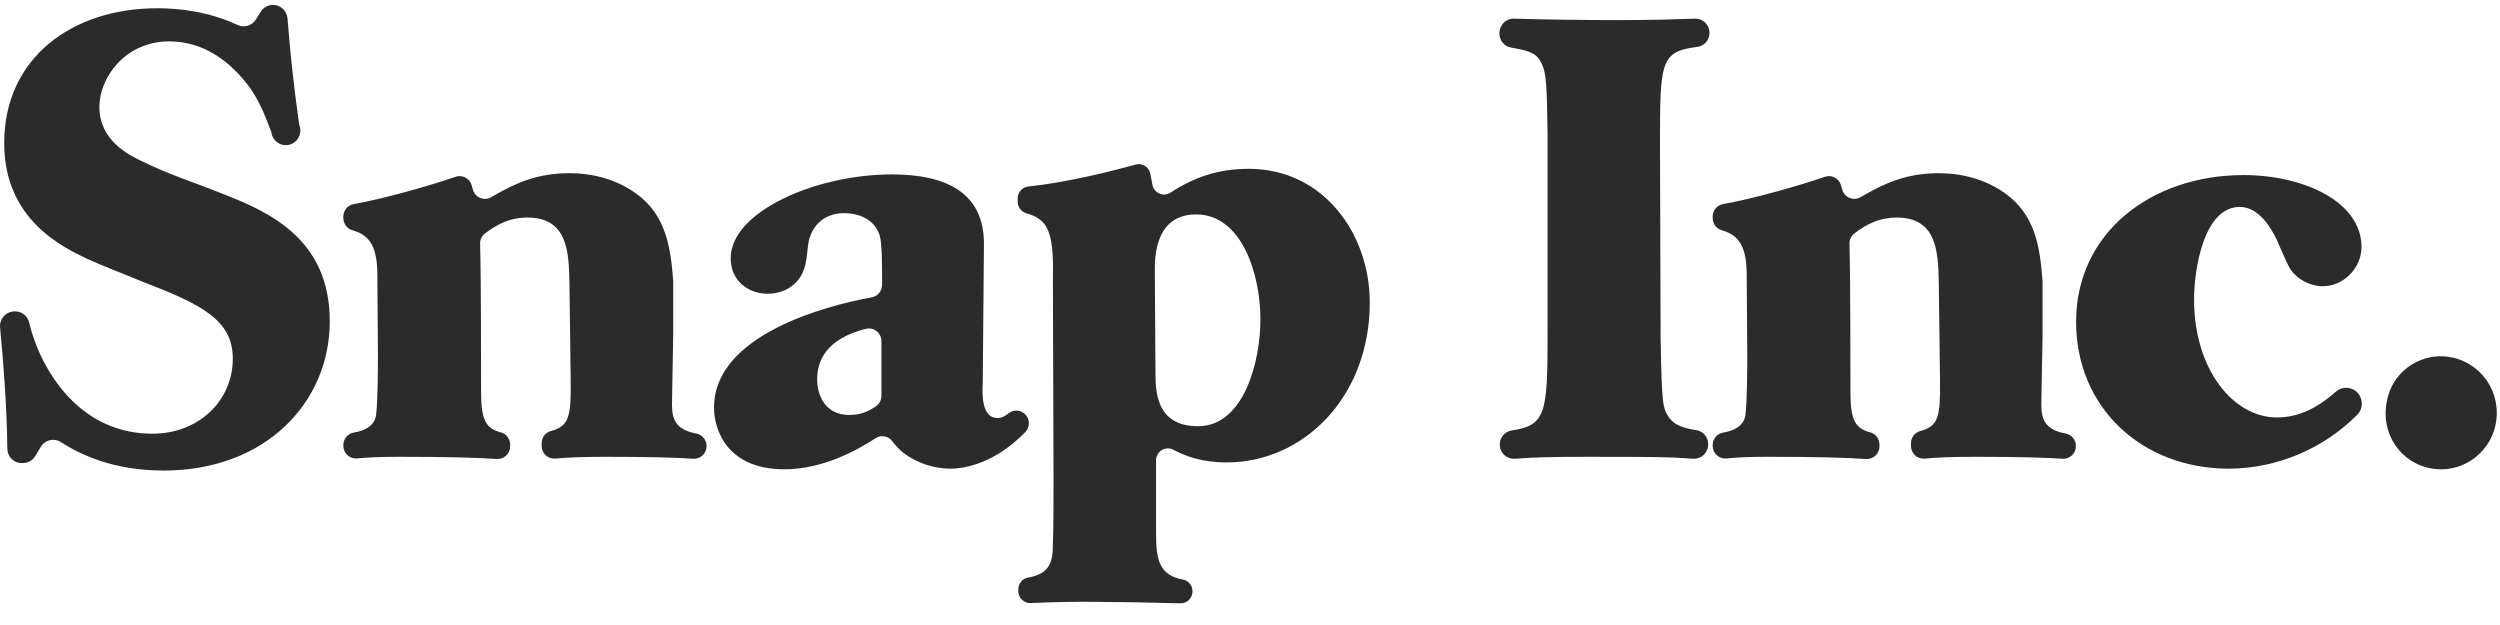
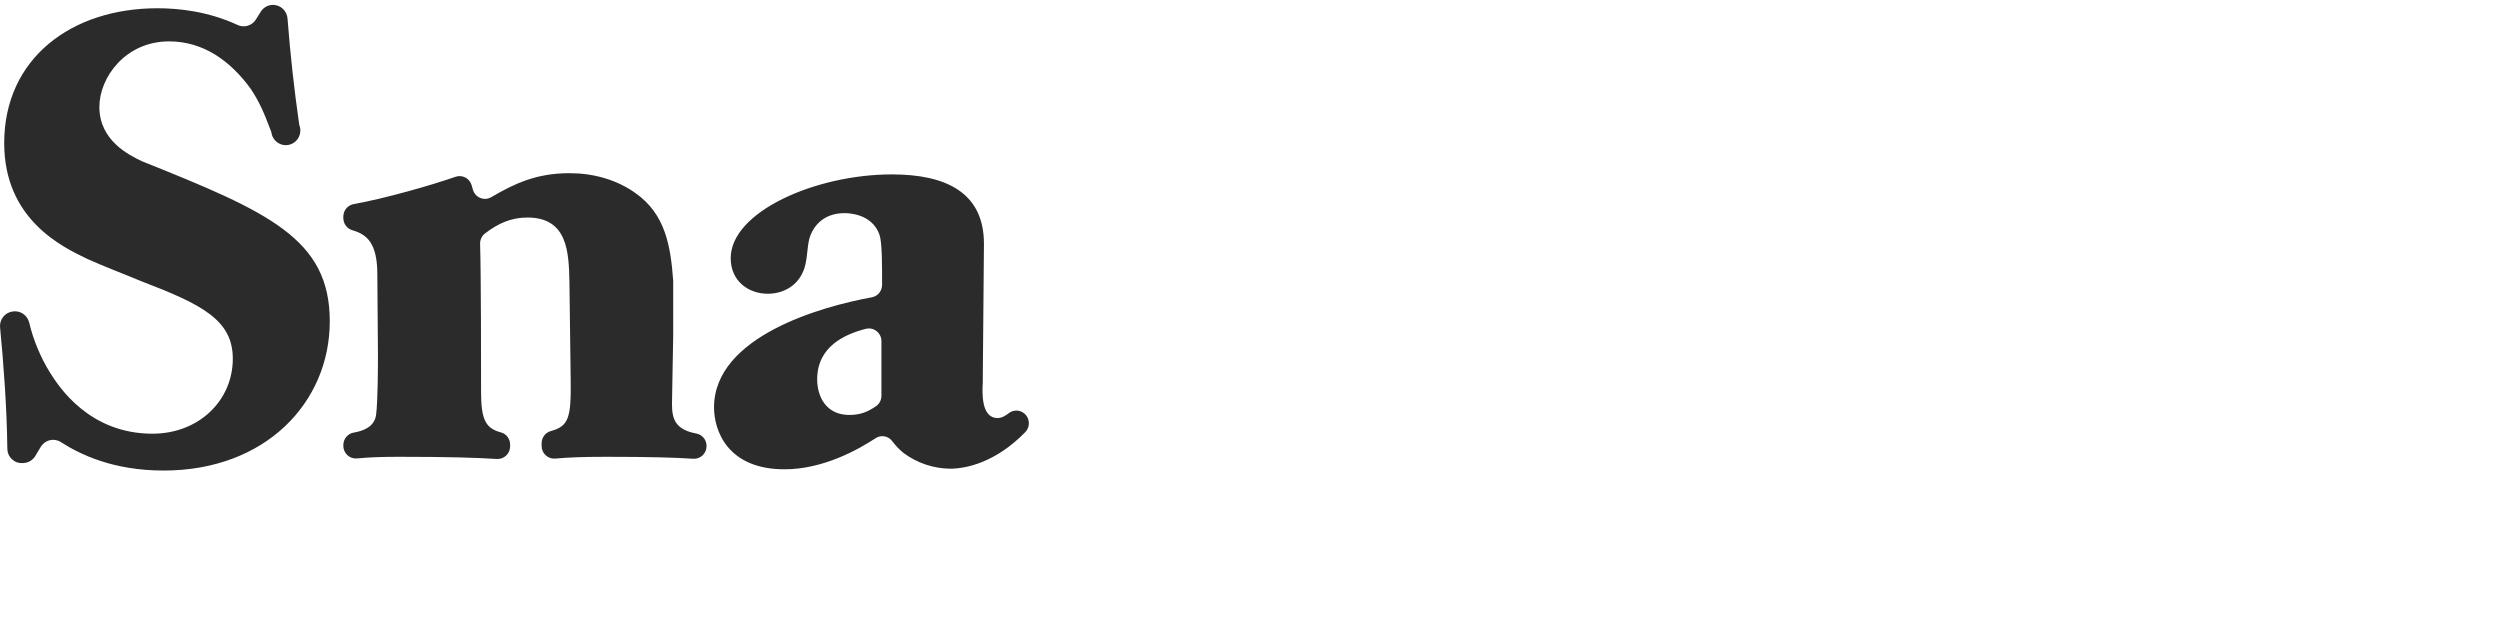
<svg xmlns="http://www.w3.org/2000/svg" width="100" height="25" viewBox="0 0 100 25" fill="none">
  <g clip-path="url(#clip0_3693_9916)">
-     <path fill-rule="evenodd" clip-rule="evenodd" d="M0.293 17.948C0.277 16.352 0.141 14.508 0.003 13.098C-0.012 12.949 0.03 12.8 0.121 12.682C0.211 12.564 0.343 12.485 0.489 12.463L0.512 12.459C0.654 12.437 0.799 12.469 0.92 12.549C1.04 12.628 1.127 12.75 1.164 12.891C1.333 13.601 1.615 14.279 1.997 14.899C2.343 15.449 3.555 17.348 6.098 17.348C7.952 17.348 9.312 16.023 9.312 14.348C9.312 12.8 8.076 12.175 5.655 11.25C4.939 10.95 4.197 10.676 3.48 10.351C2.492 9.875 0.168 8.776 0.168 5.726C0.168 2.33 2.863 0.33 6.297 0.33C7.131 0.33 8.318 0.448 9.506 1C9.769 1.122 10.079 1.027 10.234 0.782L10.431 0.468C10.482 0.387 10.552 0.319 10.634 0.272C10.717 0.224 10.81 0.198 10.905 0.195C11.055 0.192 11.2 0.246 11.311 0.348C11.421 0.449 11.489 0.59 11.501 0.741C11.61 2.164 11.767 3.582 11.97 4.994C12.002 5.072 12.017 5.156 12.013 5.24C12.01 5.324 11.989 5.407 11.952 5.482C11.915 5.557 11.862 5.623 11.797 5.676C11.732 5.729 11.657 5.767 11.576 5.788C11.496 5.809 11.412 5.812 11.33 5.797C11.248 5.782 11.17 5.75 11.102 5.702C11.033 5.655 10.976 5.593 10.933 5.52C10.89 5.448 10.863 5.368 10.854 5.284C10.543 4.456 10.368 4.068 10.028 3.552C9.213 2.428 8.125 1.655 6.767 1.655C5.012 1.655 3.975 3.102 3.975 4.277C3.975 5.626 5.16 6.201 5.679 6.451C6.742 6.976 7.854 7.326 8.966 7.776C10.745 8.476 13.191 9.551 13.191 12.85C13.191 16.098 10.621 18.822 6.545 18.822C4.519 18.822 3.198 18.174 2.432 17.682C2.367 17.64 2.295 17.613 2.219 17.6C2.143 17.587 2.066 17.59 1.991 17.608C1.916 17.626 1.846 17.659 1.784 17.705C1.722 17.751 1.67 17.808 1.63 17.875L1.411 18.241C1.363 18.32 1.297 18.387 1.218 18.436C1.14 18.484 1.051 18.513 0.959 18.52L0.918 18.524C0.839 18.53 0.759 18.52 0.684 18.495C0.609 18.469 0.54 18.427 0.481 18.373C0.423 18.319 0.376 18.254 0.343 18.18C0.311 18.107 0.294 18.028 0.293 17.948ZM13.733 17.805C13.733 17.556 13.91 17.344 14.15 17.303C14.523 17.241 14.975 17.078 15.043 16.599C15.118 16.023 15.118 14.524 15.118 14.149C15.118 13.274 15.093 11.85 15.093 10.975C15.093 9.72 14.677 9.376 14.093 9.209C13.989 9.178 13.897 9.114 13.832 9.026C13.768 8.938 13.733 8.831 13.733 8.722V8.663C13.733 8.414 13.911 8.205 14.152 8.163C15.383 7.944 17.243 7.413 18.22 7.072C18.283 7.05 18.349 7.04 18.416 7.045C18.482 7.049 18.547 7.067 18.607 7.097C18.666 7.126 18.72 7.168 18.763 7.219C18.806 7.27 18.84 7.329 18.86 7.393C18.881 7.459 18.9 7.522 18.916 7.586C18.938 7.661 18.976 7.73 19.027 7.788C19.079 7.846 19.143 7.891 19.215 7.919C19.287 7.948 19.364 7.959 19.441 7.953C19.518 7.946 19.592 7.922 19.658 7.882C20.591 7.334 21.475 6.927 22.777 6.927C23.716 6.927 24.656 7.177 25.422 7.726C26.625 8.572 26.827 9.863 26.928 11.23V13.424C26.928 13.799 26.879 15.748 26.879 16.174C26.879 16.806 27.049 17.191 27.866 17.344C27.979 17.368 28.081 17.43 28.153 17.522C28.225 17.613 28.264 17.726 28.262 17.843C28.263 17.913 28.249 17.981 28.221 18.045C28.194 18.109 28.154 18.166 28.104 18.214C28.054 18.261 27.995 18.298 27.931 18.321C27.866 18.345 27.797 18.355 27.729 18.35C27.029 18.302 25.971 18.272 24.234 18.272C23.255 18.272 22.714 18.299 22.212 18.343C22.142 18.349 22.073 18.341 22.006 18.319C21.94 18.296 21.88 18.26 21.828 18.212C21.777 18.165 21.736 18.107 21.707 18.042C21.679 17.978 21.665 17.908 21.665 17.837V17.731C21.665 17.502 21.816 17.3 22.035 17.242C22.758 17.044 22.848 16.695 22.827 15.174L22.777 11.275C22.752 10.076 22.703 8.701 21.096 8.701C20.428 8.701 19.91 8.949 19.411 9.33C19.345 9.378 19.292 9.442 19.256 9.516C19.22 9.59 19.202 9.672 19.204 9.755C19.243 11.007 19.243 14.561 19.243 15.673C19.243 16.819 19.44 17.136 20.043 17.298C20.259 17.355 20.405 17.559 20.405 17.785V17.851C20.405 17.921 20.391 17.989 20.364 18.053C20.337 18.117 20.297 18.174 20.247 18.222C20.197 18.27 20.138 18.306 20.073 18.33C20.009 18.354 19.94 18.363 19.872 18.359C19.032 18.306 17.953 18.272 15.932 18.272C15.155 18.272 14.703 18.297 14.282 18.337C14.212 18.344 14.142 18.336 14.075 18.314C14.009 18.291 13.948 18.255 13.896 18.207C13.845 18.159 13.803 18.101 13.775 18.036C13.747 17.971 13.733 17.901 13.733 17.831V17.805ZM35.257 13.643C35.257 13.566 35.239 13.489 35.205 13.42C35.17 13.351 35.121 13.29 35.06 13.243C35 13.196 34.929 13.164 34.854 13.148C34.779 13.133 34.702 13.135 34.628 13.155C33.794 13.368 32.687 13.86 32.687 15.174C32.687 15.849 33.033 16.598 33.973 16.598C34.451 16.598 34.737 16.451 35.037 16.251C35.105 16.205 35.16 16.142 35.199 16.069C35.237 15.995 35.257 15.914 35.257 15.831V13.643ZM40.967 16.534C41.022 16.578 41.066 16.634 41.099 16.697C41.131 16.759 41.15 16.828 41.154 16.899C41.158 16.969 41.148 17.04 41.124 17.107C41.099 17.173 41.062 17.233 41.013 17.284C39.825 18.5 38.648 18.748 38 18.748C37.333 18.74 36.685 18.521 36.147 18.123C35.975 17.983 35.821 17.823 35.688 17.645C35.613 17.544 35.501 17.475 35.377 17.454C35.253 17.432 35.126 17.459 35.021 17.53C34.341 17.976 32.938 18.772 31.378 18.772C29.104 18.772 28.561 17.223 28.561 16.299C28.561 13.443 32.906 12.249 34.874 11.892C34.988 11.871 35.092 11.81 35.167 11.719C35.242 11.629 35.282 11.514 35.283 11.397C35.285 10.624 35.286 9.715 35.183 9.401C34.886 8.526 33.898 8.526 33.775 8.526C32.959 8.526 32.514 9.026 32.366 9.576C32.292 9.901 32.292 10.251 32.218 10.576C32.02 11.425 31.328 11.75 30.711 11.75C29.945 11.75 29.228 11.25 29.228 10.326C29.228 8.476 32.613 6.976 35.677 6.976C37.802 6.976 39.358 7.676 39.358 9.751L39.31 15.324C39.285 15.749 39.259 16.722 39.902 16.722C40.061 16.722 40.212 16.637 40.353 16.526C40.442 16.458 40.55 16.422 40.662 16.423C40.773 16.425 40.88 16.464 40.967 16.534Z" fill="#2B2B2B" />
-     <path fill-rule="evenodd" clip-rule="evenodd" d="M47.923 17.048C49.751 17.048 50.417 14.474 50.417 12.775C50.417 10.975 49.676 8.577 47.849 8.577C46.193 8.577 46.193 10.302 46.193 10.825C46.193 11.4 46.218 14.199 46.218 14.824C46.218 15.624 46.218 17.048 47.923 17.048ZM42.116 11.125C42.161 9.216 41.891 8.766 41.049 8.531C40.949 8.501 40.862 8.439 40.8 8.355C40.739 8.27 40.706 8.168 40.707 8.063V7.938C40.707 7.82 40.749 7.707 40.826 7.619C40.903 7.531 41.01 7.475 41.125 7.462C42.794 7.281 44.559 6.821 45.427 6.582C45.489 6.565 45.554 6.561 45.618 6.57C45.682 6.579 45.743 6.601 45.798 6.635C45.852 6.67 45.9 6.715 45.937 6.768C45.973 6.822 45.999 6.882 46.012 6.946C46.037 7.062 46.063 7.204 46.095 7.382C46.108 7.46 46.139 7.532 46.186 7.594C46.234 7.656 46.295 7.706 46.366 7.738C46.437 7.77 46.514 7.785 46.591 7.78C46.669 7.775 46.743 7.751 46.809 7.71C47.779 7.081 48.735 6.753 49.949 6.753C52.938 6.753 54.791 9.352 54.791 12.1C54.791 15.873 52.148 18.498 49.06 18.498C48.113 18.498 47.423 18.254 46.945 17.994C46.873 17.954 46.792 17.933 46.71 17.934C46.628 17.936 46.547 17.959 46.477 18.001C46.406 18.043 46.347 18.103 46.306 18.175C46.265 18.247 46.243 18.329 46.243 18.412V21.296C46.243 22.263 46.301 23.008 47.324 23.183C47.431 23.205 47.528 23.264 47.596 23.35C47.665 23.436 47.702 23.543 47.7 23.654C47.7 23.718 47.688 23.781 47.663 23.84C47.639 23.899 47.603 23.952 47.557 23.997C47.512 24.042 47.459 24.077 47.4 24.1C47.341 24.124 47.278 24.135 47.215 24.133C45.993 24.099 44.772 24.078 43.55 24.071C42.62 24.071 42.019 24.088 41.228 24.122C41.164 24.125 41.101 24.115 41.041 24.093C40.981 24.07 40.926 24.035 40.879 23.991C40.833 23.946 40.796 23.892 40.771 23.833C40.745 23.773 40.732 23.709 40.732 23.645V23.582C40.732 23.35 40.891 23.142 41.118 23.104C42.037 22.945 42.116 22.433 42.116 21.721C42.141 21.246 42.141 19.772 42.141 19.222L42.116 11.125ZM67.723 18.348C66.719 18.273 66.063 18.273 63.435 18.273C61.997 18.273 61.423 18.29 60.581 18.35C60.438 18.357 60.297 18.309 60.188 18.215C60.079 18.12 60.009 17.988 59.994 17.843C59.978 17.699 60.017 17.554 60.103 17.438C60.19 17.322 60.316 17.244 60.458 17.219C61.843 17.022 61.903 16.516 61.903 13.349V5.403C61.878 3.504 61.854 2.929 61.68 2.579C61.494 2.136 61.2 2.031 60.445 1.904C60.314 1.882 60.195 1.813 60.109 1.711C60.023 1.608 59.976 1.478 59.976 1.344C59.976 0.994 60.236 0.738 60.553 0.747C61.942 0.785 63.332 0.804 64.719 0.804C66.113 0.804 67.006 0.773 67.772 0.747C67.921 0.735 68.068 0.783 68.182 0.88C68.296 0.978 68.366 1.117 68.378 1.267C68.391 1.417 68.343 1.566 68.247 1.681C68.15 1.796 68.013 1.868 67.864 1.88C66.4 2.065 66.4 2.514 66.4 5.828L66.425 13.574C66.475 16.199 66.499 16.349 66.796 16.748C67.007 17 67.338 17.133 67.846 17.203C67.98 17.222 68.102 17.29 68.191 17.393C68.279 17.497 68.327 17.629 68.327 17.765C68.329 17.845 68.314 17.924 68.284 17.997C68.254 18.07 68.209 18.136 68.152 18.191C68.095 18.246 68.028 18.288 67.954 18.315C67.88 18.342 67.801 18.354 67.723 18.348ZM68.507 17.805C68.507 17.556 68.683 17.345 68.924 17.304C69.297 17.241 69.749 17.079 69.817 16.599C69.891 16.023 69.891 14.524 69.891 14.149C69.891 13.274 69.867 11.85 69.867 10.975C69.867 9.721 69.451 9.377 68.867 9.21C68.763 9.179 68.671 9.114 68.606 9.027C68.541 8.939 68.507 8.832 68.507 8.722V8.663C68.507 8.414 68.683 8.205 68.926 8.163C70.156 7.945 72.016 7.413 72.994 7.072C73.056 7.05 73.123 7.041 73.189 7.045C73.256 7.049 73.321 7.067 73.38 7.097C73.44 7.127 73.493 7.169 73.537 7.219C73.58 7.27 73.613 7.33 73.634 7.394C73.654 7.46 73.673 7.522 73.69 7.587C73.712 7.662 73.749 7.73 73.801 7.788C73.853 7.846 73.917 7.89 73.989 7.919C74.06 7.947 74.137 7.959 74.214 7.953C74.29 7.946 74.365 7.922 74.431 7.882C75.363 7.335 76.248 6.928 77.551 6.928C78.489 6.928 79.428 7.178 80.195 7.727C81.399 8.572 81.601 9.863 81.7 11.23C81.703 11.244 81.703 11.257 81.703 11.271V13.424C81.703 13.799 81.653 15.748 81.653 16.174C81.653 16.806 81.822 17.191 82.64 17.345C82.753 17.368 82.854 17.431 82.927 17.522C82.999 17.613 83.038 17.727 83.036 17.844C83.036 17.913 83.022 17.982 82.995 18.046C82.968 18.11 82.928 18.167 82.878 18.215C82.828 18.262 82.768 18.299 82.704 18.322C82.639 18.346 82.57 18.355 82.501 18.35C81.803 18.303 80.744 18.272 79.008 18.272C78.027 18.272 77.488 18.299 76.986 18.344C76.916 18.35 76.846 18.341 76.78 18.319C76.714 18.297 76.653 18.26 76.602 18.213C76.55 18.165 76.509 18.107 76.481 18.043C76.453 17.978 76.439 17.909 76.439 17.838V17.731C76.439 17.503 76.59 17.3 76.809 17.242C77.532 17.045 77.622 16.696 77.6 15.174L77.551 11.275C77.525 10.077 77.477 8.702 75.87 8.702C75.201 8.702 74.682 8.949 74.183 9.33C74.118 9.379 74.065 9.443 74.029 9.517C73.993 9.591 73.976 9.673 73.978 9.755C74.017 11.007 74.017 14.562 74.017 15.673C74.017 16.82 74.213 17.137 74.817 17.298C75.033 17.355 75.179 17.559 75.179 17.786V17.852C75.179 17.921 75.165 17.99 75.138 18.054C75.111 18.117 75.071 18.175 75.021 18.223C74.971 18.27 74.912 18.307 74.847 18.33C74.782 18.354 74.714 18.364 74.645 18.36C73.806 18.306 72.727 18.272 70.706 18.272C69.928 18.272 69.477 18.297 69.055 18.338C68.986 18.345 68.915 18.336 68.849 18.314C68.783 18.291 68.722 18.255 68.67 18.207C68.618 18.16 68.577 18.102 68.549 18.037C68.521 17.972 68.507 17.902 68.507 17.831V17.805ZM94.212 15.63C94.522 15.857 94.564 16.316 94.292 16.589C92.93 17.957 91.092 18.732 89.172 18.748C85.638 18.748 83.044 16.273 83.044 12.874C83.044 9.302 86.059 7.003 89.741 7.003C92.162 7.003 94.46 8.077 94.46 9.877C94.46 10.725 93.744 11.45 92.904 11.45C92.533 11.45 92.088 11.275 91.816 11C91.594 10.8 91.544 10.675 91.075 9.602C90.852 9.127 90.358 8.277 89.592 8.277C88.159 8.277 87.763 10.75 87.763 11.975C87.763 14.799 89.345 16.698 91.075 16.698C91.994 16.698 92.754 16.271 93.43 15.671C93.536 15.575 93.671 15.519 93.813 15.512C93.956 15.504 94.096 15.546 94.212 15.63ZM97.624 14.249C98.835 14.249 99.871 15.224 99.871 16.523C99.871 17.798 98.835 18.773 97.649 18.773C97.065 18.779 96.504 18.551 96.086 18.139C95.669 17.726 95.431 17.163 95.424 16.573C95.424 15.024 96.61 14.249 97.624 14.249Z" fill="#2B2B2B" />
+     <path fill-rule="evenodd" clip-rule="evenodd" d="M0.293 17.948C0.277 16.352 0.141 14.508 0.003 13.098C-0.012 12.949 0.03 12.8 0.121 12.682C0.211 12.564 0.343 12.485 0.489 12.463L0.512 12.459C0.654 12.437 0.799 12.469 0.92 12.549C1.04 12.628 1.127 12.75 1.164 12.891C1.333 13.601 1.615 14.279 1.997 14.899C2.343 15.449 3.555 17.348 6.098 17.348C7.952 17.348 9.312 16.023 9.312 14.348C9.312 12.8 8.076 12.175 5.655 11.25C4.939 10.95 4.197 10.676 3.48 10.351C2.492 9.875 0.168 8.776 0.168 5.726C0.168 2.33 2.863 0.33 6.297 0.33C7.131 0.33 8.318 0.448 9.506 1C9.769 1.122 10.079 1.027 10.234 0.782L10.431 0.468C10.482 0.387 10.552 0.319 10.634 0.272C10.717 0.224 10.81 0.198 10.905 0.195C11.055 0.192 11.2 0.246 11.311 0.348C11.421 0.449 11.489 0.59 11.501 0.741C11.61 2.164 11.767 3.582 11.97 4.994C12.002 5.072 12.017 5.156 12.013 5.24C12.01 5.324 11.989 5.407 11.952 5.482C11.915 5.557 11.862 5.623 11.797 5.676C11.732 5.729 11.657 5.767 11.576 5.788C11.496 5.809 11.412 5.812 11.33 5.797C11.248 5.782 11.17 5.75 11.102 5.702C11.033 5.655 10.976 5.593 10.933 5.52C10.89 5.448 10.863 5.368 10.854 5.284C10.543 4.456 10.368 4.068 10.028 3.552C9.213 2.428 8.125 1.655 6.767 1.655C5.012 1.655 3.975 3.102 3.975 4.277C3.975 5.626 5.16 6.201 5.679 6.451C10.745 8.476 13.191 9.551 13.191 12.85C13.191 16.098 10.621 18.822 6.545 18.822C4.519 18.822 3.198 18.174 2.432 17.682C2.367 17.64 2.295 17.613 2.219 17.6C2.143 17.587 2.066 17.59 1.991 17.608C1.916 17.626 1.846 17.659 1.784 17.705C1.722 17.751 1.67 17.808 1.63 17.875L1.411 18.241C1.363 18.32 1.297 18.387 1.218 18.436C1.14 18.484 1.051 18.513 0.959 18.52L0.918 18.524C0.839 18.53 0.759 18.52 0.684 18.495C0.609 18.469 0.54 18.427 0.481 18.373C0.423 18.319 0.376 18.254 0.343 18.18C0.311 18.107 0.294 18.028 0.293 17.948ZM13.733 17.805C13.733 17.556 13.91 17.344 14.15 17.303C14.523 17.241 14.975 17.078 15.043 16.599C15.118 16.023 15.118 14.524 15.118 14.149C15.118 13.274 15.093 11.85 15.093 10.975C15.093 9.72 14.677 9.376 14.093 9.209C13.989 9.178 13.897 9.114 13.832 9.026C13.768 8.938 13.733 8.831 13.733 8.722V8.663C13.733 8.414 13.911 8.205 14.152 8.163C15.383 7.944 17.243 7.413 18.22 7.072C18.283 7.05 18.349 7.04 18.416 7.045C18.482 7.049 18.547 7.067 18.607 7.097C18.666 7.126 18.72 7.168 18.763 7.219C18.806 7.27 18.84 7.329 18.86 7.393C18.881 7.459 18.9 7.522 18.916 7.586C18.938 7.661 18.976 7.73 19.027 7.788C19.079 7.846 19.143 7.891 19.215 7.919C19.287 7.948 19.364 7.959 19.441 7.953C19.518 7.946 19.592 7.922 19.658 7.882C20.591 7.334 21.475 6.927 22.777 6.927C23.716 6.927 24.656 7.177 25.422 7.726C26.625 8.572 26.827 9.863 26.928 11.23V13.424C26.928 13.799 26.879 15.748 26.879 16.174C26.879 16.806 27.049 17.191 27.866 17.344C27.979 17.368 28.081 17.43 28.153 17.522C28.225 17.613 28.264 17.726 28.262 17.843C28.263 17.913 28.249 17.981 28.221 18.045C28.194 18.109 28.154 18.166 28.104 18.214C28.054 18.261 27.995 18.298 27.931 18.321C27.866 18.345 27.797 18.355 27.729 18.35C27.029 18.302 25.971 18.272 24.234 18.272C23.255 18.272 22.714 18.299 22.212 18.343C22.142 18.349 22.073 18.341 22.006 18.319C21.94 18.296 21.88 18.26 21.828 18.212C21.777 18.165 21.736 18.107 21.707 18.042C21.679 17.978 21.665 17.908 21.665 17.837V17.731C21.665 17.502 21.816 17.3 22.035 17.242C22.758 17.044 22.848 16.695 22.827 15.174L22.777 11.275C22.752 10.076 22.703 8.701 21.096 8.701C20.428 8.701 19.91 8.949 19.411 9.33C19.345 9.378 19.292 9.442 19.256 9.516C19.22 9.59 19.202 9.672 19.204 9.755C19.243 11.007 19.243 14.561 19.243 15.673C19.243 16.819 19.44 17.136 20.043 17.298C20.259 17.355 20.405 17.559 20.405 17.785V17.851C20.405 17.921 20.391 17.989 20.364 18.053C20.337 18.117 20.297 18.174 20.247 18.222C20.197 18.27 20.138 18.306 20.073 18.33C20.009 18.354 19.94 18.363 19.872 18.359C19.032 18.306 17.953 18.272 15.932 18.272C15.155 18.272 14.703 18.297 14.282 18.337C14.212 18.344 14.142 18.336 14.075 18.314C14.009 18.291 13.948 18.255 13.896 18.207C13.845 18.159 13.803 18.101 13.775 18.036C13.747 17.971 13.733 17.901 13.733 17.831V17.805ZM35.257 13.643C35.257 13.566 35.239 13.489 35.205 13.42C35.17 13.351 35.121 13.29 35.06 13.243C35 13.196 34.929 13.164 34.854 13.148C34.779 13.133 34.702 13.135 34.628 13.155C33.794 13.368 32.687 13.86 32.687 15.174C32.687 15.849 33.033 16.598 33.973 16.598C34.451 16.598 34.737 16.451 35.037 16.251C35.105 16.205 35.16 16.142 35.199 16.069C35.237 15.995 35.257 15.914 35.257 15.831V13.643ZM40.967 16.534C41.022 16.578 41.066 16.634 41.099 16.697C41.131 16.759 41.15 16.828 41.154 16.899C41.158 16.969 41.148 17.04 41.124 17.107C41.099 17.173 41.062 17.233 41.013 17.284C39.825 18.5 38.648 18.748 38 18.748C37.333 18.74 36.685 18.521 36.147 18.123C35.975 17.983 35.821 17.823 35.688 17.645C35.613 17.544 35.501 17.475 35.377 17.454C35.253 17.432 35.126 17.459 35.021 17.53C34.341 17.976 32.938 18.772 31.378 18.772C29.104 18.772 28.561 17.223 28.561 16.299C28.561 13.443 32.906 12.249 34.874 11.892C34.988 11.871 35.092 11.81 35.167 11.719C35.242 11.629 35.282 11.514 35.283 11.397C35.285 10.624 35.286 9.715 35.183 9.401C34.886 8.526 33.898 8.526 33.775 8.526C32.959 8.526 32.514 9.026 32.366 9.576C32.292 9.901 32.292 10.251 32.218 10.576C32.02 11.425 31.328 11.75 30.711 11.75C29.945 11.75 29.228 11.25 29.228 10.326C29.228 8.476 32.613 6.976 35.677 6.976C37.802 6.976 39.358 7.676 39.358 9.751L39.31 15.324C39.285 15.749 39.259 16.722 39.902 16.722C40.061 16.722 40.212 16.637 40.353 16.526C40.442 16.458 40.55 16.422 40.662 16.423C40.773 16.425 40.88 16.464 40.967 16.534Z" fill="#2B2B2B" />
  </g>
  <defs>
    <clipPath id="clip0_3693_9916">
      <rect width="100" height="25" fill="white" />
    </clipPath>
  </defs>
</svg>